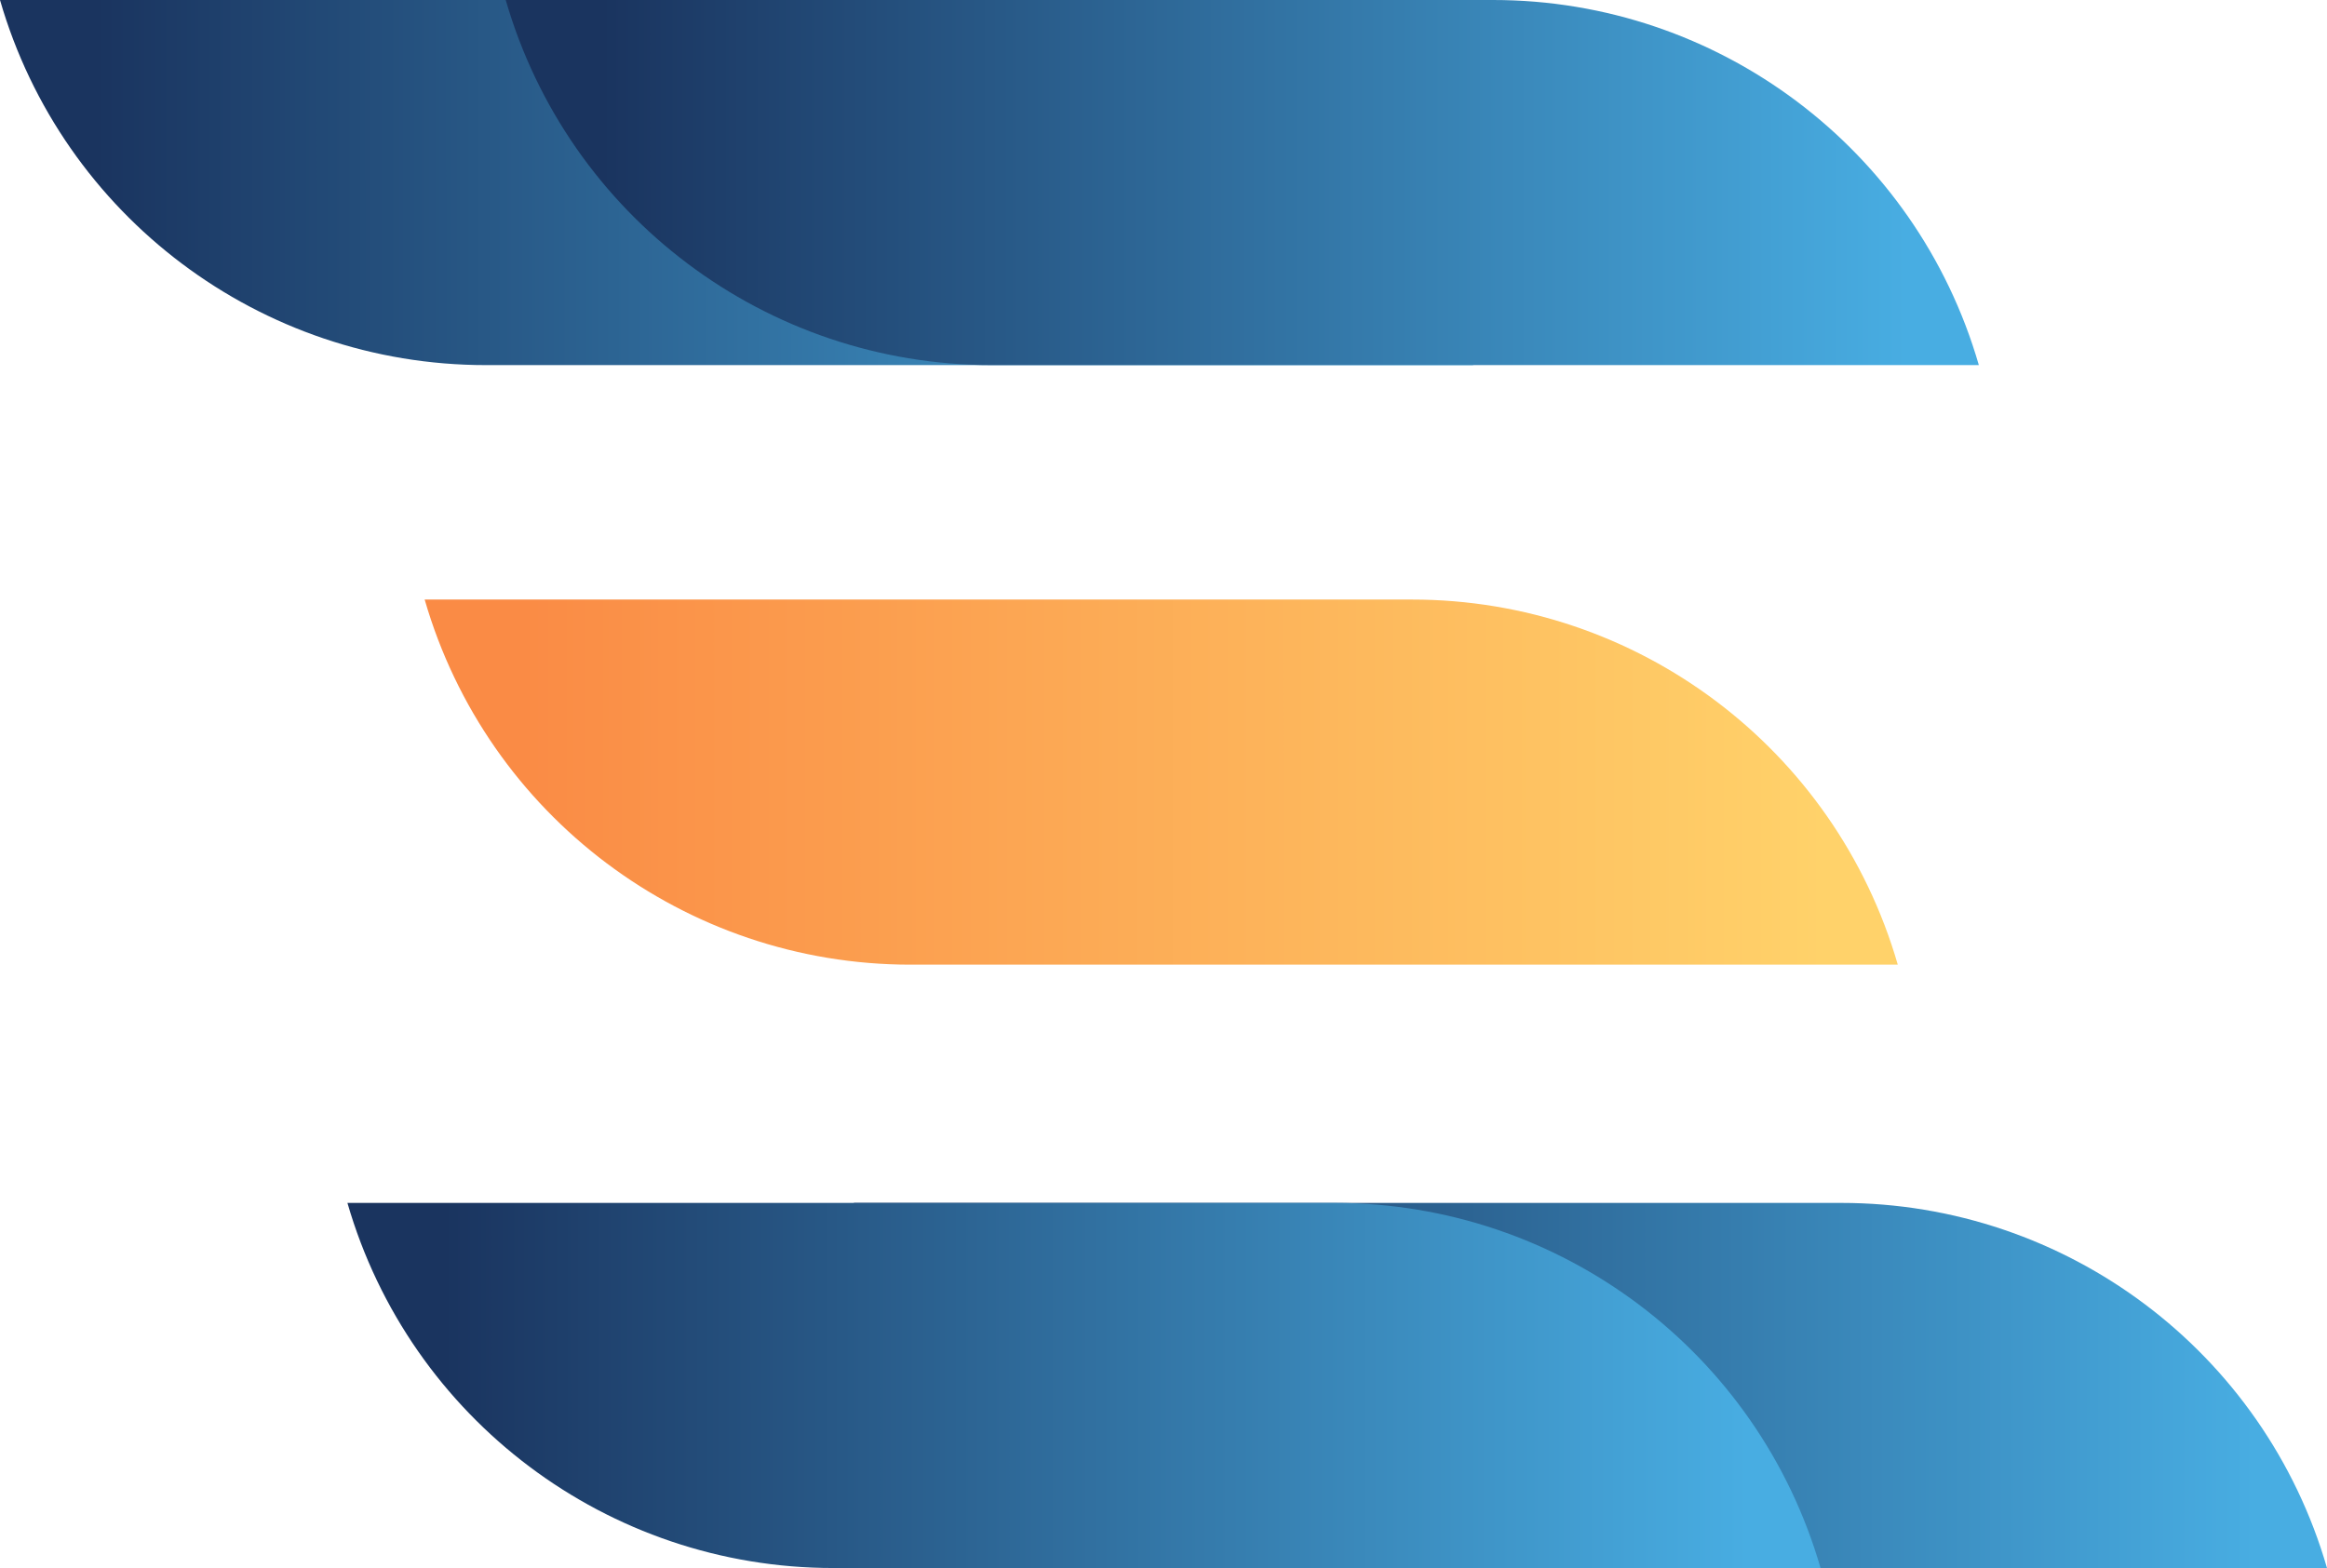
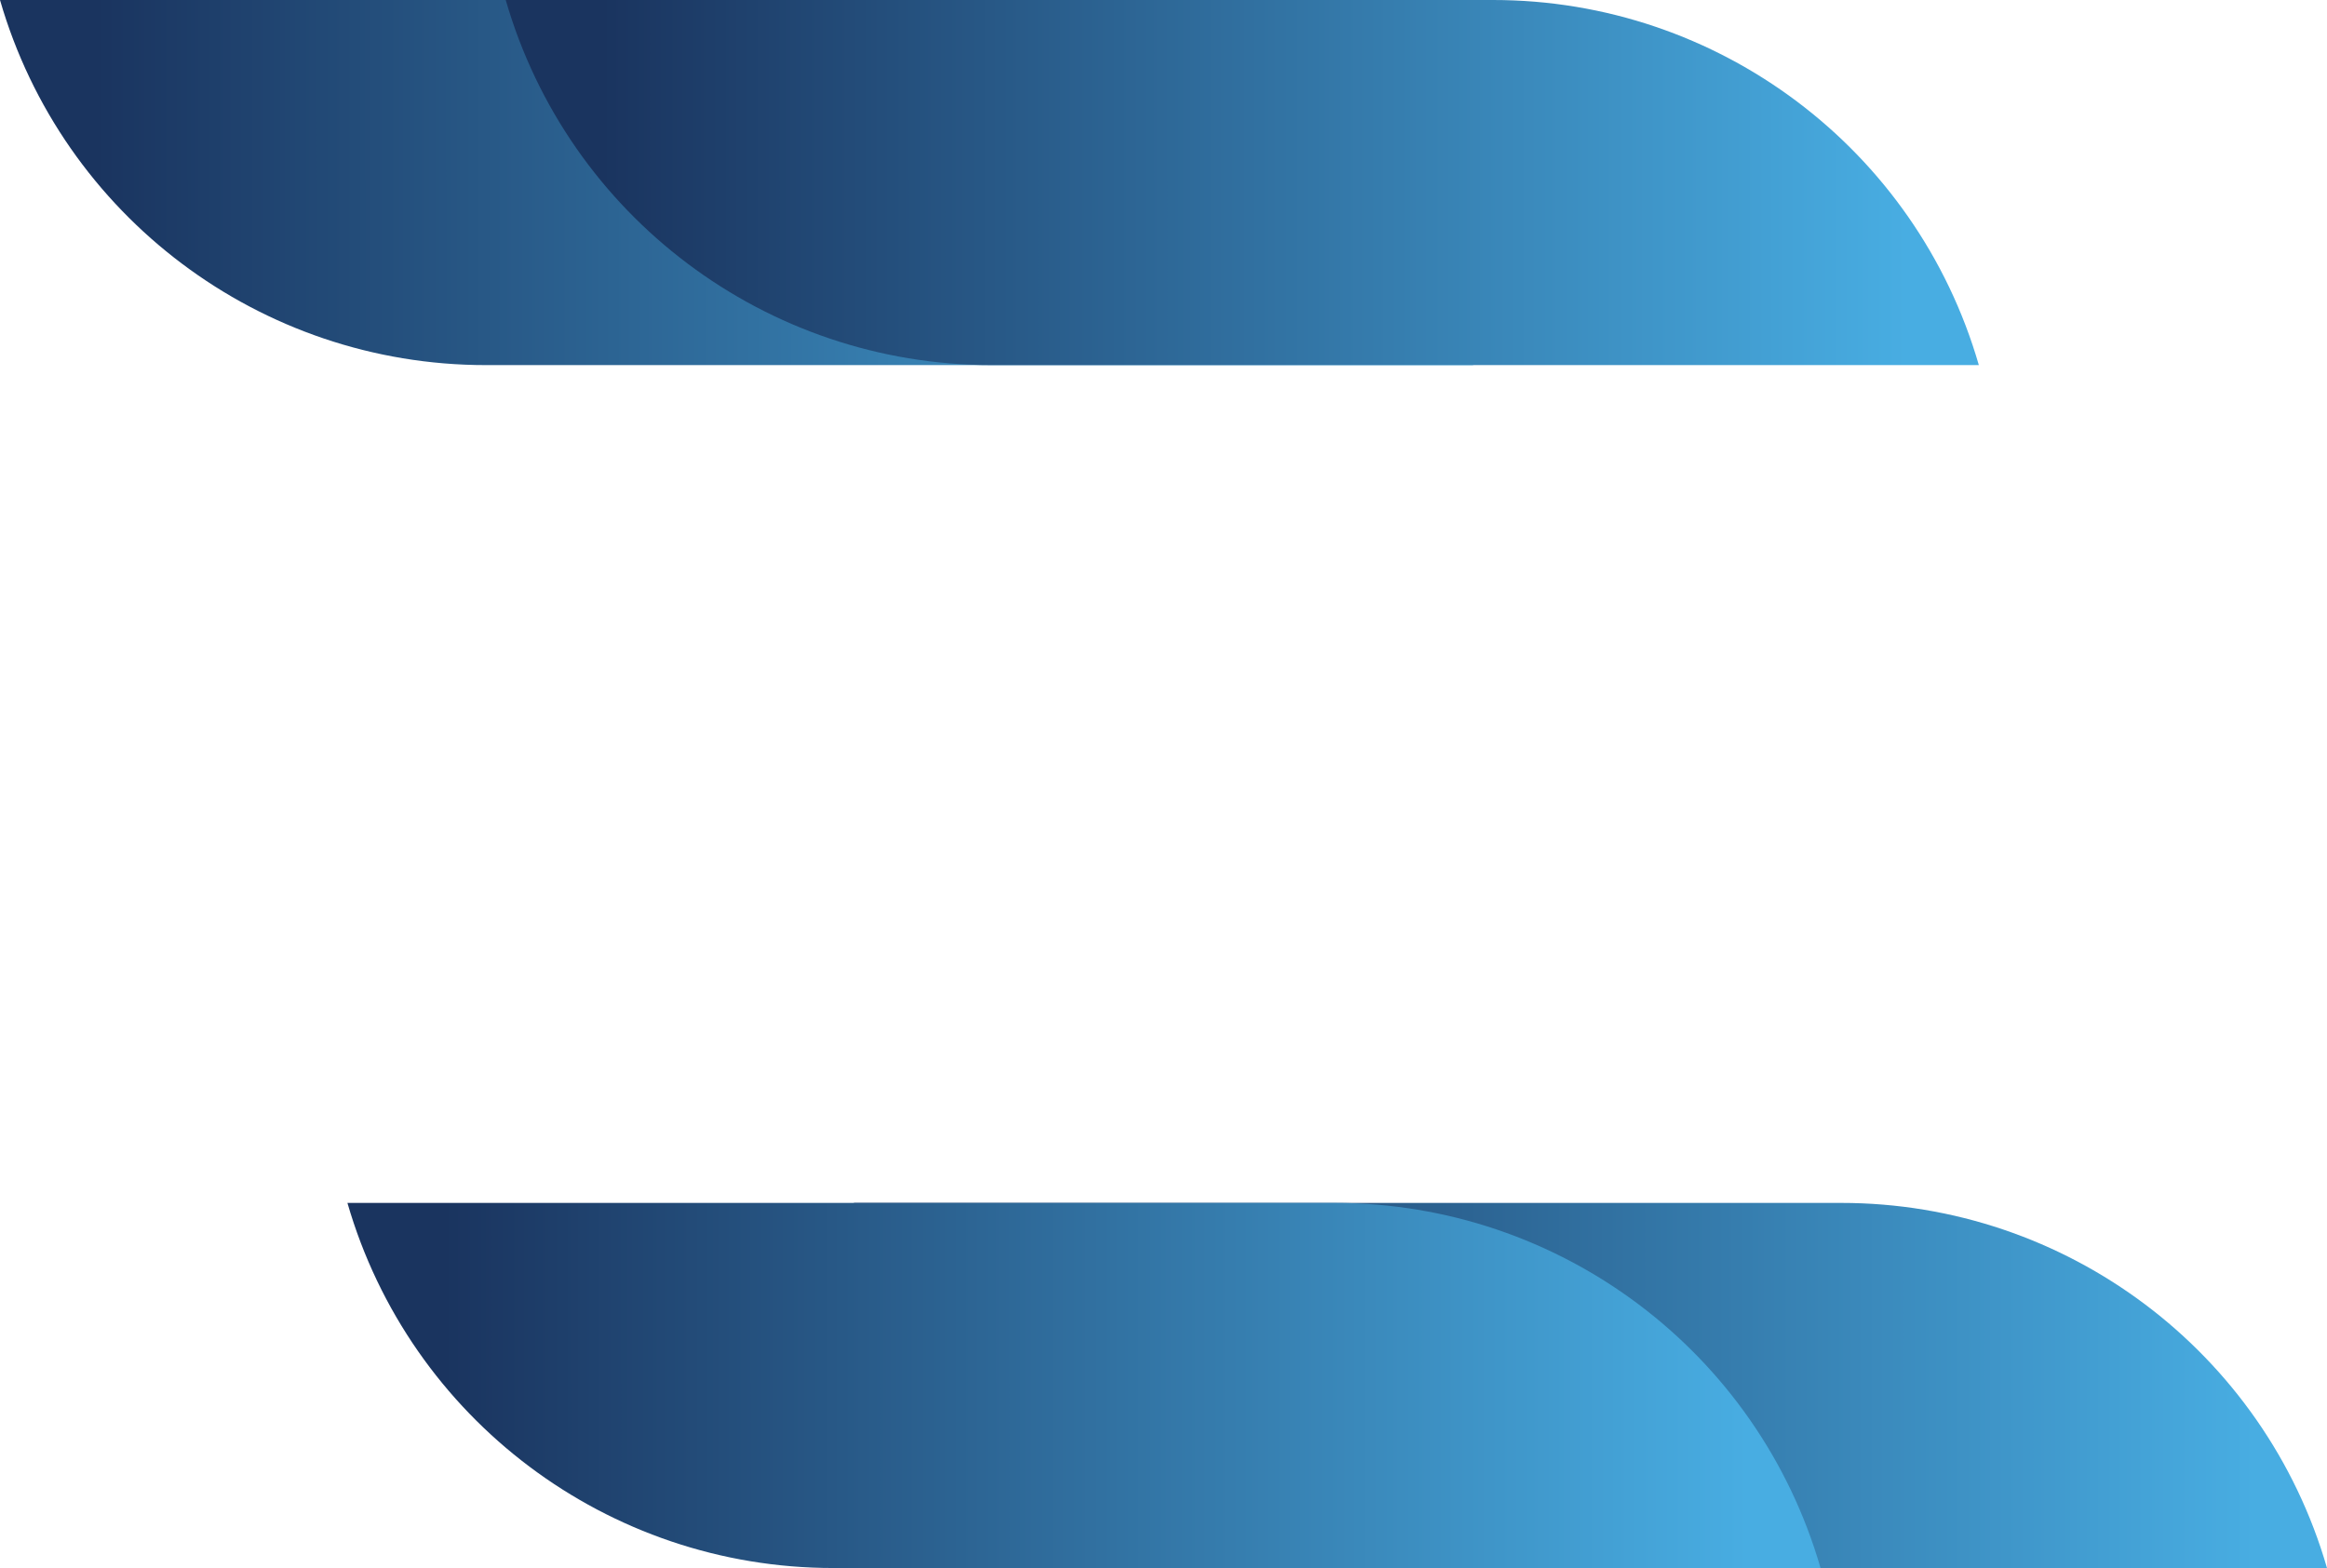
<svg xmlns="http://www.w3.org/2000/svg" xmlns:xlink="http://www.w3.org/1999/xlink" id="Layer_2" data-name="Layer 2" viewBox="0 0 158.47 106.81">
  <defs>
    <style> .cls-1 { fill: url(#linear-gradient-5); } .cls-2 { fill: url(#linear-gradient-4); } .cls-3 { fill: url(#linear-gradient-3); } .cls-4 { fill: url(#linear-gradient-2); } .cls-5 { fill: url(#linear-gradient); } </style>
    <linearGradient id="linear-gradient" x1="1028.25" y1="-3114.07" x2="985.36" y2="-3191.87" gradientTransform="translate(-2224.47 -2391.33) rotate(118.86)" gradientUnits="userSpaceOnUse">
      <stop offset="0" stop-color="#1a345f" />
      <stop offset="1" stop-color="#48ade2" />
    </linearGradient>
    <linearGradient id="linear-gradient-2" x1="1011.62" y1="-3144.23" x2="968.74" y2="-3222.03" xlink:href="#linear-gradient" />
    <linearGradient id="linear-gradient-3" x1="1071.93" y1="-3204.54" x2="1029.05" y2="-3282.34" xlink:href="#linear-gradient" />
    <linearGradient id="linear-gradient-4" x1="1088.58" y1="-3174.34" x2="1045.7" y2="-3252.14" xlink:href="#linear-gradient" />
    <linearGradient id="linear-gradient-5" x1="1050.06" y1="-3159.11" x2="1007.17" y2="-3236.91" gradientTransform="translate(-2224.47 -2391.33) rotate(118.86)" gradientUnits="userSpaceOnUse">
      <stop offset="0" stop-color="#fa8b45" />
      <stop offset="1" stop-color="#ffd26a" />
    </linearGradient>
  </defs>
  <g id="OBJECTS">
    <g>
      <path class="cls-5" d="M100.32,24.87h0s-67.24,0-67.24,0C17.75,24.87,4.26,14.73,0,0h0s67.24,0,67.24,0c15.33,0,28.82,10.14,33.08,24.87Z" />
-       <path class="cls-4" d="M134.76,24.87h0s-67.24,0-67.24,0C52.19,24.87,38.7,14.73,34.44,0h0s67.24,0,67.24,0c15.33,0,28.82,10.14,33.08,24.87Z" />
+       <path class="cls-4" d="M134.76,24.87s-67.24,0-67.24,0C52.19,24.87,38.7,14.73,34.44,0h0s67.24,0,67.24,0c15.33,0,28.82,10.14,33.08,24.87Z" />
      <path class="cls-3" d="M158.47,106.81h0s-67.24,0-67.24,0c-15.33,0-28.82-10.14-33.08-24.87h0s67.24,0,67.24,0c15.33,0,28.82,10.14,33.08,24.87Z" />
      <path class="cls-2" d="M123.98,106.81h0s-67.24,0-67.24,0c-15.33,0-28.82-10.14-33.08-24.87h0s67.24,0,67.24,0c15.33,0,28.82,10.14,33.08,24.87Z" />
-       <path class="cls-1" d="M129.24,65.71h0s-67.24,0-67.24,0c-15.33,0-28.82-10.14-33.08-24.87h0s67.24,0,67.24,0c15.33,0,28.82,10.14,33.08,24.87Z" />
    </g>
  </g>
</svg>